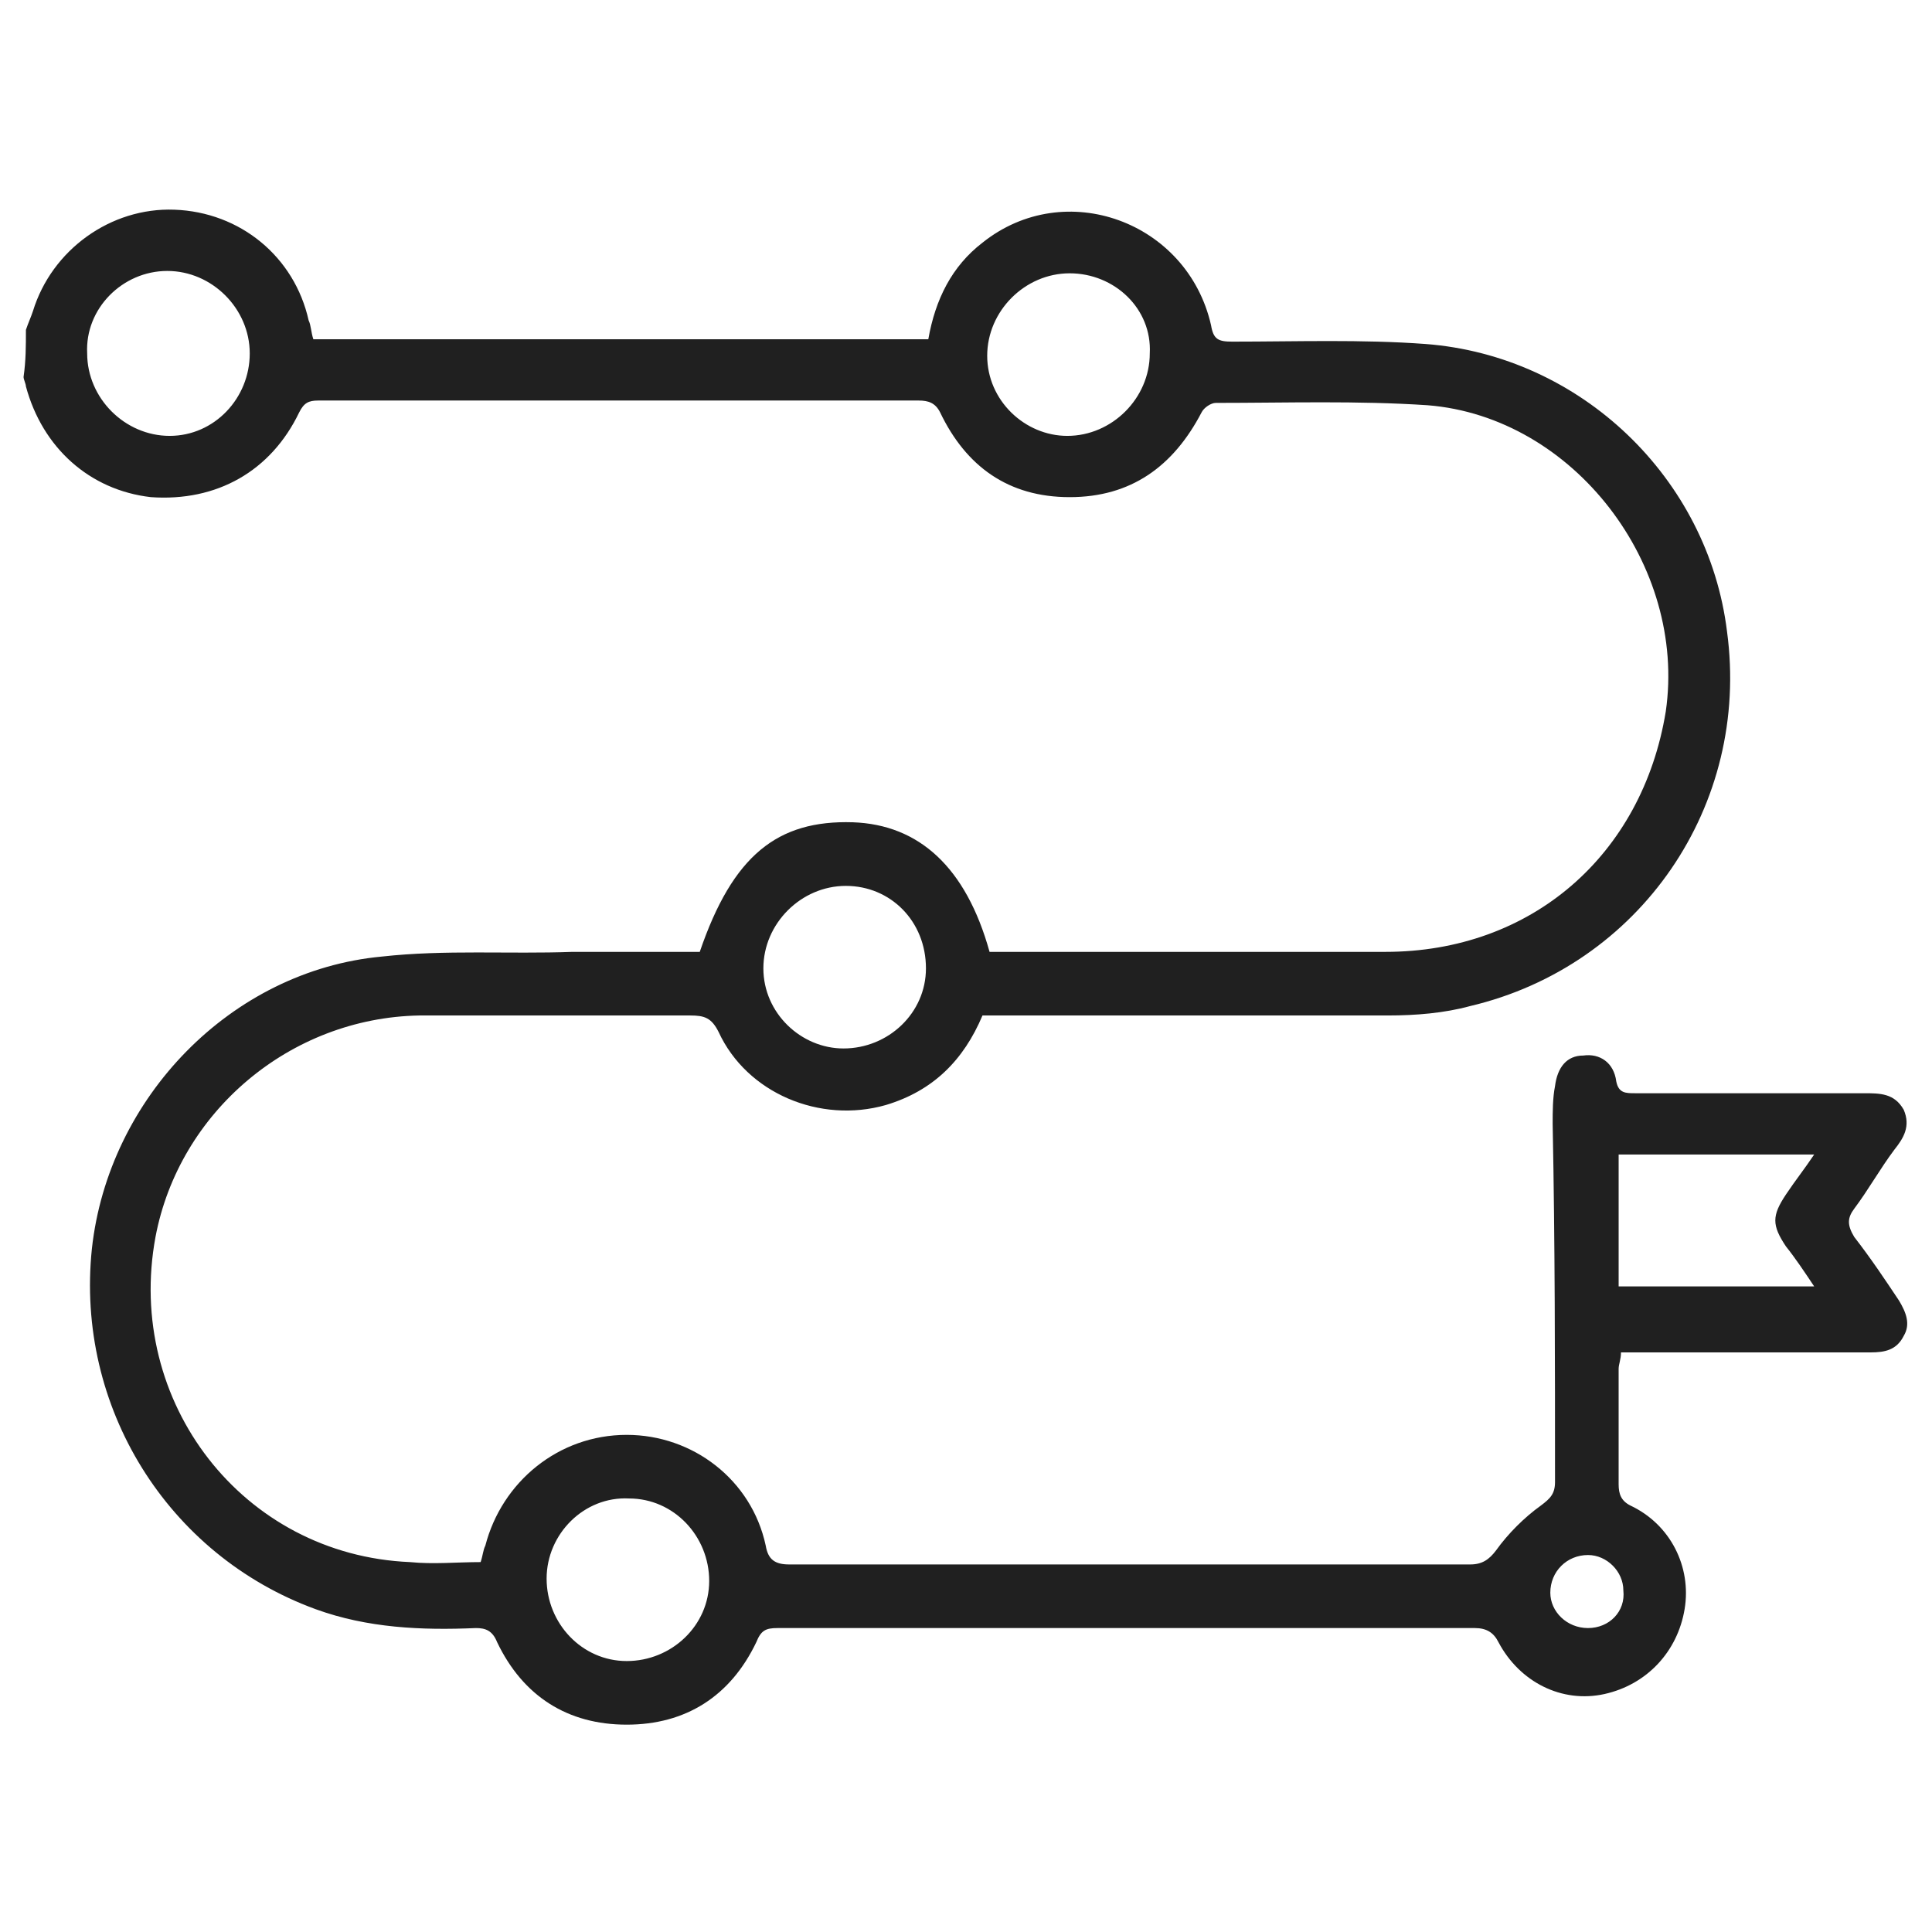
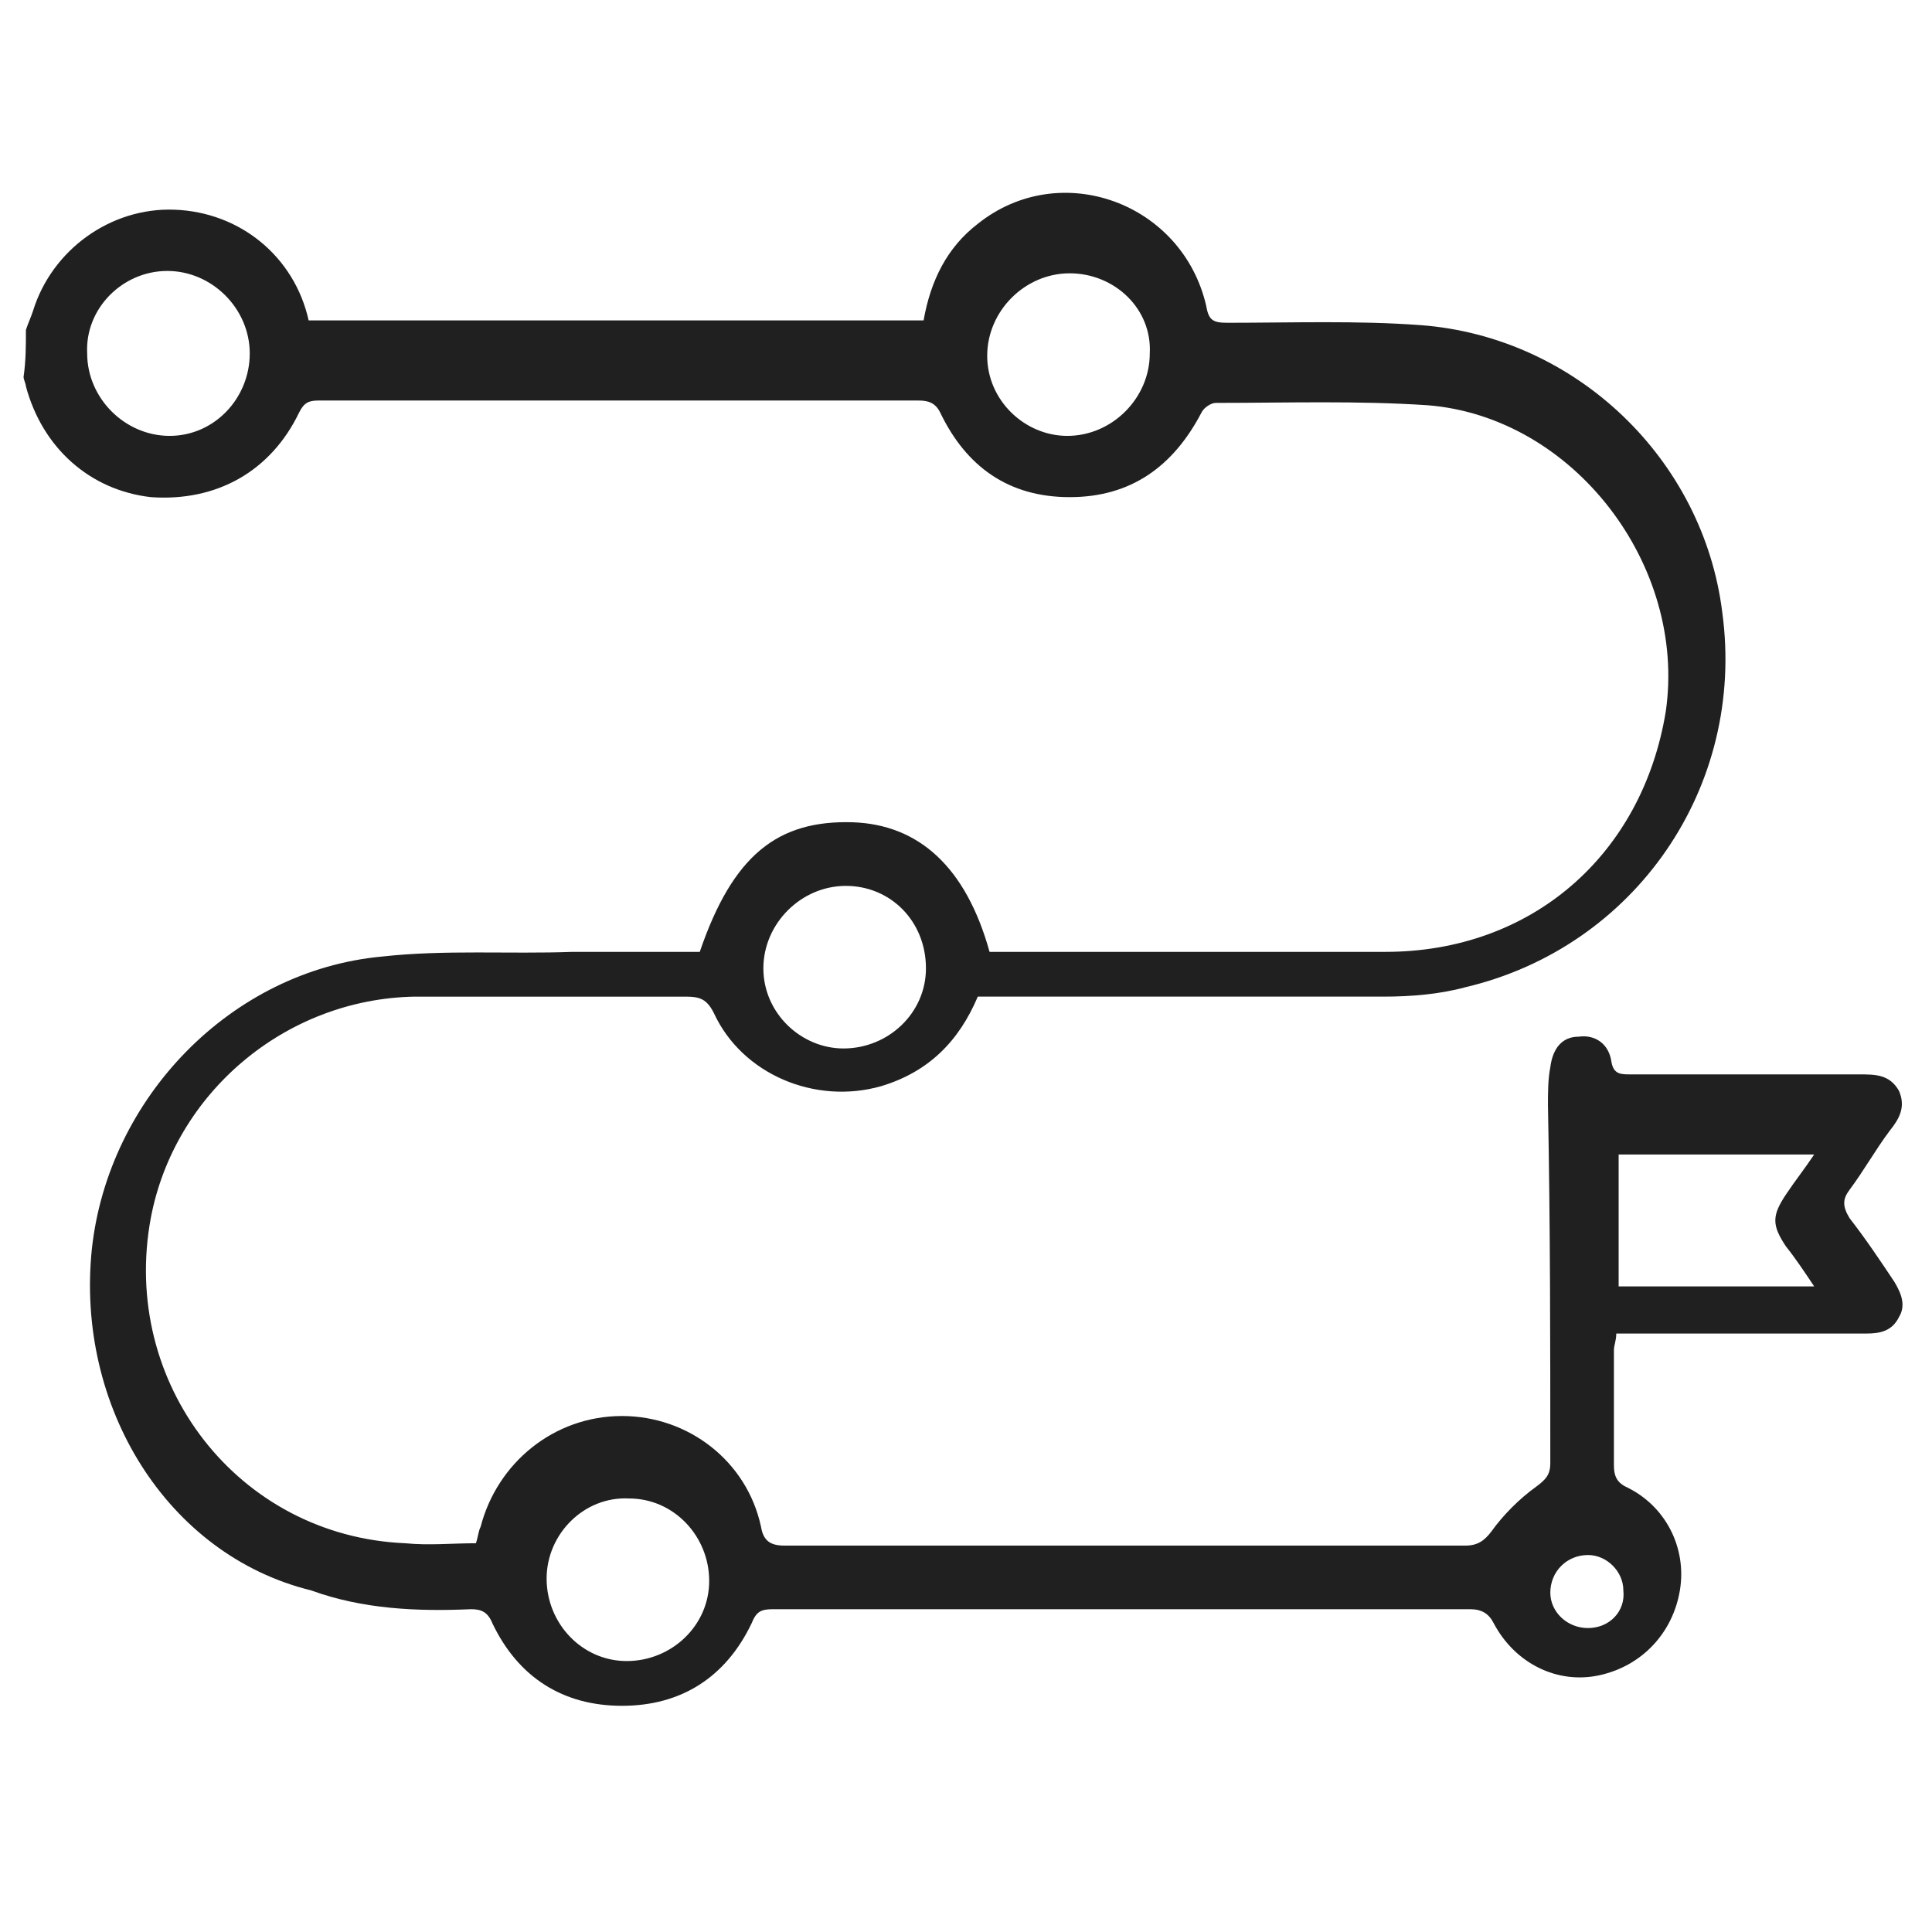
<svg xmlns="http://www.w3.org/2000/svg" version="1.1" id="Layer_1" x="0px" y="0px" width="82px" height="82px" viewBox="0 0 82 82" style="enable-background:new 0 0 82 82;" xml:space="preserve">
  <style type="text/css">
	.st0{fill:#202020;}
</style>
  <g>
-     <path class="st0" d="M1.1,14c0.1-0.3,0.2-0.5,0.3-0.8c0.8-2.6,3.3-4.4,6-4.3c2.8,0.1,5.1,2,5.7,4.7c0.1,0.2,0.1,0.5,0.2,0.8   c8.7,0,17.4,0,26.1,0c0.3-1.7,1-3.1,2.3-4.1c3.5-2.8,8.7-0.9,9.7,3.5c0.1,0.6,0.3,0.7,0.9,0.7c2.7,0,5.5-0.1,8.2,0.1   c6.6,0.5,12,5.7,12.8,12.2c1,7.4-3.7,14.2-10.9,15.9c-1.1,0.3-2.3,0.4-3.5,0.4c-5.4,0-10.9,0-16.3,0c-0.3,0-0.6,0-0.9,0   c-0.8,1.9-2.1,3.2-4.1,3.8c-2.8,0.8-5.9-0.5-7.1-3.1c-0.3-0.6-0.6-0.7-1.2-0.7c-3.8,0-7.6,0-11.5,0c-5.5,0.1-10.2,4.1-11.2,9.4   c-1.3,7,3.7,13.5,10.8,13.8c1,0.1,2,0,3,0c0.1-0.3,0.1-0.5,0.2-0.7c0.7-2.7,3.1-4.7,6-4.7c2.8,0,5.3,1.9,5.9,4.7   c0.1,0.6,0.4,0.8,1,0.8c9.6,0,19.3,0,28.9,0c0.5,0,0.8-0.2,1.1-0.6c0.5-0.7,1.2-1.4,1.9-1.9c0.4-0.3,0.6-0.5,0.6-1   c0-5.1,0-10.1-0.1-15.2c0-0.5,0-1.1,0.1-1.6c0.1-0.8,0.5-1.3,1.2-1.3c0.7-0.1,1.3,0.3,1.4,1.1c0.1,0.5,0.4,0.5,0.8,0.5   c3.2,0,6.5,0,9.7,0c0.7,0,1.3,0,1.7,0.7c0.3,0.7,0,1.2-0.4,1.7c-0.6,0.8-1.1,1.7-1.7,2.5c-0.3,0.4-0.3,0.7,0,1.2   c0.7,0.9,1.3,1.8,1.9,2.7c0.3,0.5,0.5,1,0.2,1.5c-0.3,0.6-0.8,0.7-1.4,0.7c-3.2,0-6.5,0-9.7,0c-0.3,0-0.6,0-0.9,0   c0,0.3-0.1,0.5-0.1,0.7c0,1.6,0,3.3,0,4.9c0,0.4,0.1,0.7,0.5,0.9c1.7,0.8,2.6,2.6,2.3,4.4c-0.3,1.8-1.6,3.2-3.4,3.6   c-1.8,0.4-3.6-0.5-4.5-2.2c-0.2-0.4-0.5-0.6-1-0.6c-9.9,0-19.7,0-29.6,0c-0.5,0-0.7,0.1-0.9,0.6c-1.1,2.3-3,3.5-5.5,3.5   c-2.5,0-4.4-1.2-5.5-3.5c-0.2-0.5-0.5-0.6-0.9-0.6c-2.3,0.1-4.6,0-6.8-0.8C7.1,66,3.2,59.7,3.9,53c0.7-6.4,5.9-11.8,12.3-12.4   c2.7-0.3,5.4-0.1,8.1-0.2c1.8,0,3.6,0,5.4,0c1.4-4.1,3.3-5.6,6.5-5.5c2.8,0.1,4.8,1.9,5.8,5.5c0.3,0,0.5,0,0.8,0c5.3,0,10.7,0,16,0   c6.2,0,10.9-4.1,11.9-10.2c0.9-6.2-3.9-12.5-10.1-13c-3-0.2-6-0.1-9-0.1c-0.2,0-0.5,0.2-0.6,0.4c-1.2,2.3-3,3.6-5.6,3.6   c-2.6,0-4.4-1.3-5.5-3.6C39.7,17.1,39.4,17,39,17c-8.5,0-17,0-25.5,0c-0.4,0-0.6,0.1-0.8,0.5c-1.2,2.5-3.5,3.8-6.3,3.6   c-2.6-0.3-4.6-2.1-5.3-4.7c0-0.1-0.1-0.3-0.1-0.4C1.1,15.3,1.1,14.7,1.1,14z M77,49c-2.8,0-5.6,0-8.3,0c0,1.9,0,3.7,0,5.6   c2.8,0,5.5,0,8.3,0c-0.4-0.6-0.8-1.2-1.2-1.7c-0.6-0.9-0.6-1.3,0-2.2C76.2,50.1,76.6,49.6,77,49z M10.6,15c0-1.9-1.6-3.5-3.5-3.5   c-1.9,0-3.5,1.6-3.4,3.5c0,1.9,1.6,3.5,3.5,3.5C9.1,18.5,10.6,16.9,10.6,15z M23.2,67c0,1.9,1.5,3.5,3.4,3.5c1.9,0,3.5-1.5,3.5-3.4   c0-1.9-1.5-3.5-3.4-3.5C24.8,63.5,23.2,65.1,23.2,67z M35.9,37.6c-1.9,0-3.5,1.6-3.5,3.5c0,1.9,1.6,3.4,3.4,3.4   c1.9,0,3.5-1.5,3.5-3.4C39.3,39.1,37.8,37.6,35.9,37.6z M45.4,11.6c-1.9,0-3.5,1.6-3.5,3.5c0,1.9,1.6,3.4,3.4,3.4   c1.9,0,3.5-1.6,3.5-3.5C48.9,13.1,47.3,11.6,45.4,11.6z M67.4,69.1c0.9,0,1.6-0.7,1.5-1.6c0-0.8-0.7-1.5-1.5-1.5   c-0.9,0-1.6,0.7-1.6,1.6C65.8,68.4,66.5,69.1,67.4,69.1z" />
+     <path class="st0" d="M1.1,14c0.1-0.3,0.2-0.5,0.3-0.8c0.8-2.6,3.3-4.4,6-4.3c2.8,0.1,5.1,2,5.7,4.7c8.7,0,17.4,0,26.1,0c0.3-1.7,1-3.1,2.3-4.1c3.5-2.8,8.7-0.9,9.7,3.5c0.1,0.6,0.3,0.7,0.9,0.7c2.7,0,5.5-0.1,8.2,0.1   c6.6,0.5,12,5.7,12.8,12.2c1,7.4-3.7,14.2-10.9,15.9c-1.1,0.3-2.3,0.4-3.5,0.4c-5.4,0-10.9,0-16.3,0c-0.3,0-0.6,0-0.9,0   c-0.8,1.9-2.1,3.2-4.1,3.8c-2.8,0.8-5.9-0.5-7.1-3.1c-0.3-0.6-0.6-0.7-1.2-0.7c-3.8,0-7.6,0-11.5,0c-5.5,0.1-10.2,4.1-11.2,9.4   c-1.3,7,3.7,13.5,10.8,13.8c1,0.1,2,0,3,0c0.1-0.3,0.1-0.5,0.2-0.7c0.7-2.7,3.1-4.7,6-4.7c2.8,0,5.3,1.9,5.9,4.7   c0.1,0.6,0.4,0.8,1,0.8c9.6,0,19.3,0,28.9,0c0.5,0,0.8-0.2,1.1-0.6c0.5-0.7,1.2-1.4,1.9-1.9c0.4-0.3,0.6-0.5,0.6-1   c0-5.1,0-10.1-0.1-15.2c0-0.5,0-1.1,0.1-1.6c0.1-0.8,0.5-1.3,1.2-1.3c0.7-0.1,1.3,0.3,1.4,1.1c0.1,0.5,0.4,0.5,0.8,0.5   c3.2,0,6.5,0,9.7,0c0.7,0,1.3,0,1.7,0.7c0.3,0.7,0,1.2-0.4,1.7c-0.6,0.8-1.1,1.7-1.7,2.5c-0.3,0.4-0.3,0.7,0,1.2   c0.7,0.9,1.3,1.8,1.9,2.7c0.3,0.5,0.5,1,0.2,1.5c-0.3,0.6-0.8,0.7-1.4,0.7c-3.2,0-6.5,0-9.7,0c-0.3,0-0.6,0-0.9,0   c0,0.3-0.1,0.5-0.1,0.7c0,1.6,0,3.3,0,4.9c0,0.4,0.1,0.7,0.5,0.9c1.7,0.8,2.6,2.6,2.3,4.4c-0.3,1.8-1.6,3.2-3.4,3.6   c-1.8,0.4-3.6-0.5-4.5-2.2c-0.2-0.4-0.5-0.6-1-0.6c-9.9,0-19.7,0-29.6,0c-0.5,0-0.7,0.1-0.9,0.6c-1.1,2.3-3,3.5-5.5,3.5   c-2.5,0-4.4-1.2-5.5-3.5c-0.2-0.5-0.5-0.6-0.9-0.6c-2.3,0.1-4.6,0-6.8-0.8C7.1,66,3.2,59.7,3.9,53c0.7-6.4,5.9-11.8,12.3-12.4   c2.7-0.3,5.4-0.1,8.1-0.2c1.8,0,3.6,0,5.4,0c1.4-4.1,3.3-5.6,6.5-5.5c2.8,0.1,4.8,1.9,5.8,5.5c0.3,0,0.5,0,0.8,0c5.3,0,10.7,0,16,0   c6.2,0,10.9-4.1,11.9-10.2c0.9-6.2-3.9-12.5-10.1-13c-3-0.2-6-0.1-9-0.1c-0.2,0-0.5,0.2-0.6,0.4c-1.2,2.3-3,3.6-5.6,3.6   c-2.6,0-4.4-1.3-5.5-3.6C39.7,17.1,39.4,17,39,17c-8.5,0-17,0-25.5,0c-0.4,0-0.6,0.1-0.8,0.5c-1.2,2.5-3.5,3.8-6.3,3.6   c-2.6-0.3-4.6-2.1-5.3-4.7c0-0.1-0.1-0.3-0.1-0.4C1.1,15.3,1.1,14.7,1.1,14z M77,49c-2.8,0-5.6,0-8.3,0c0,1.9,0,3.7,0,5.6   c2.8,0,5.5,0,8.3,0c-0.4-0.6-0.8-1.2-1.2-1.7c-0.6-0.9-0.6-1.3,0-2.2C76.2,50.1,76.6,49.6,77,49z M10.6,15c0-1.9-1.6-3.5-3.5-3.5   c-1.9,0-3.5,1.6-3.4,3.5c0,1.9,1.6,3.5,3.5,3.5C9.1,18.5,10.6,16.9,10.6,15z M23.2,67c0,1.9,1.5,3.5,3.4,3.5c1.9,0,3.5-1.5,3.5-3.4   c0-1.9-1.5-3.5-3.4-3.5C24.8,63.5,23.2,65.1,23.2,67z M35.9,37.6c-1.9,0-3.5,1.6-3.5,3.5c0,1.9,1.6,3.4,3.4,3.4   c1.9,0,3.5-1.5,3.5-3.4C39.3,39.1,37.8,37.6,35.9,37.6z M45.4,11.6c-1.9,0-3.5,1.6-3.5,3.5c0,1.9,1.6,3.4,3.4,3.4   c1.9,0,3.5-1.6,3.5-3.5C48.9,13.1,47.3,11.6,45.4,11.6z M67.4,69.1c0.9,0,1.6-0.7,1.5-1.6c0-0.8-0.7-1.5-1.5-1.5   c-0.9,0-1.6,0.7-1.6,1.6C65.8,68.4,66.5,69.1,67.4,69.1z" />
  </g>
</svg>